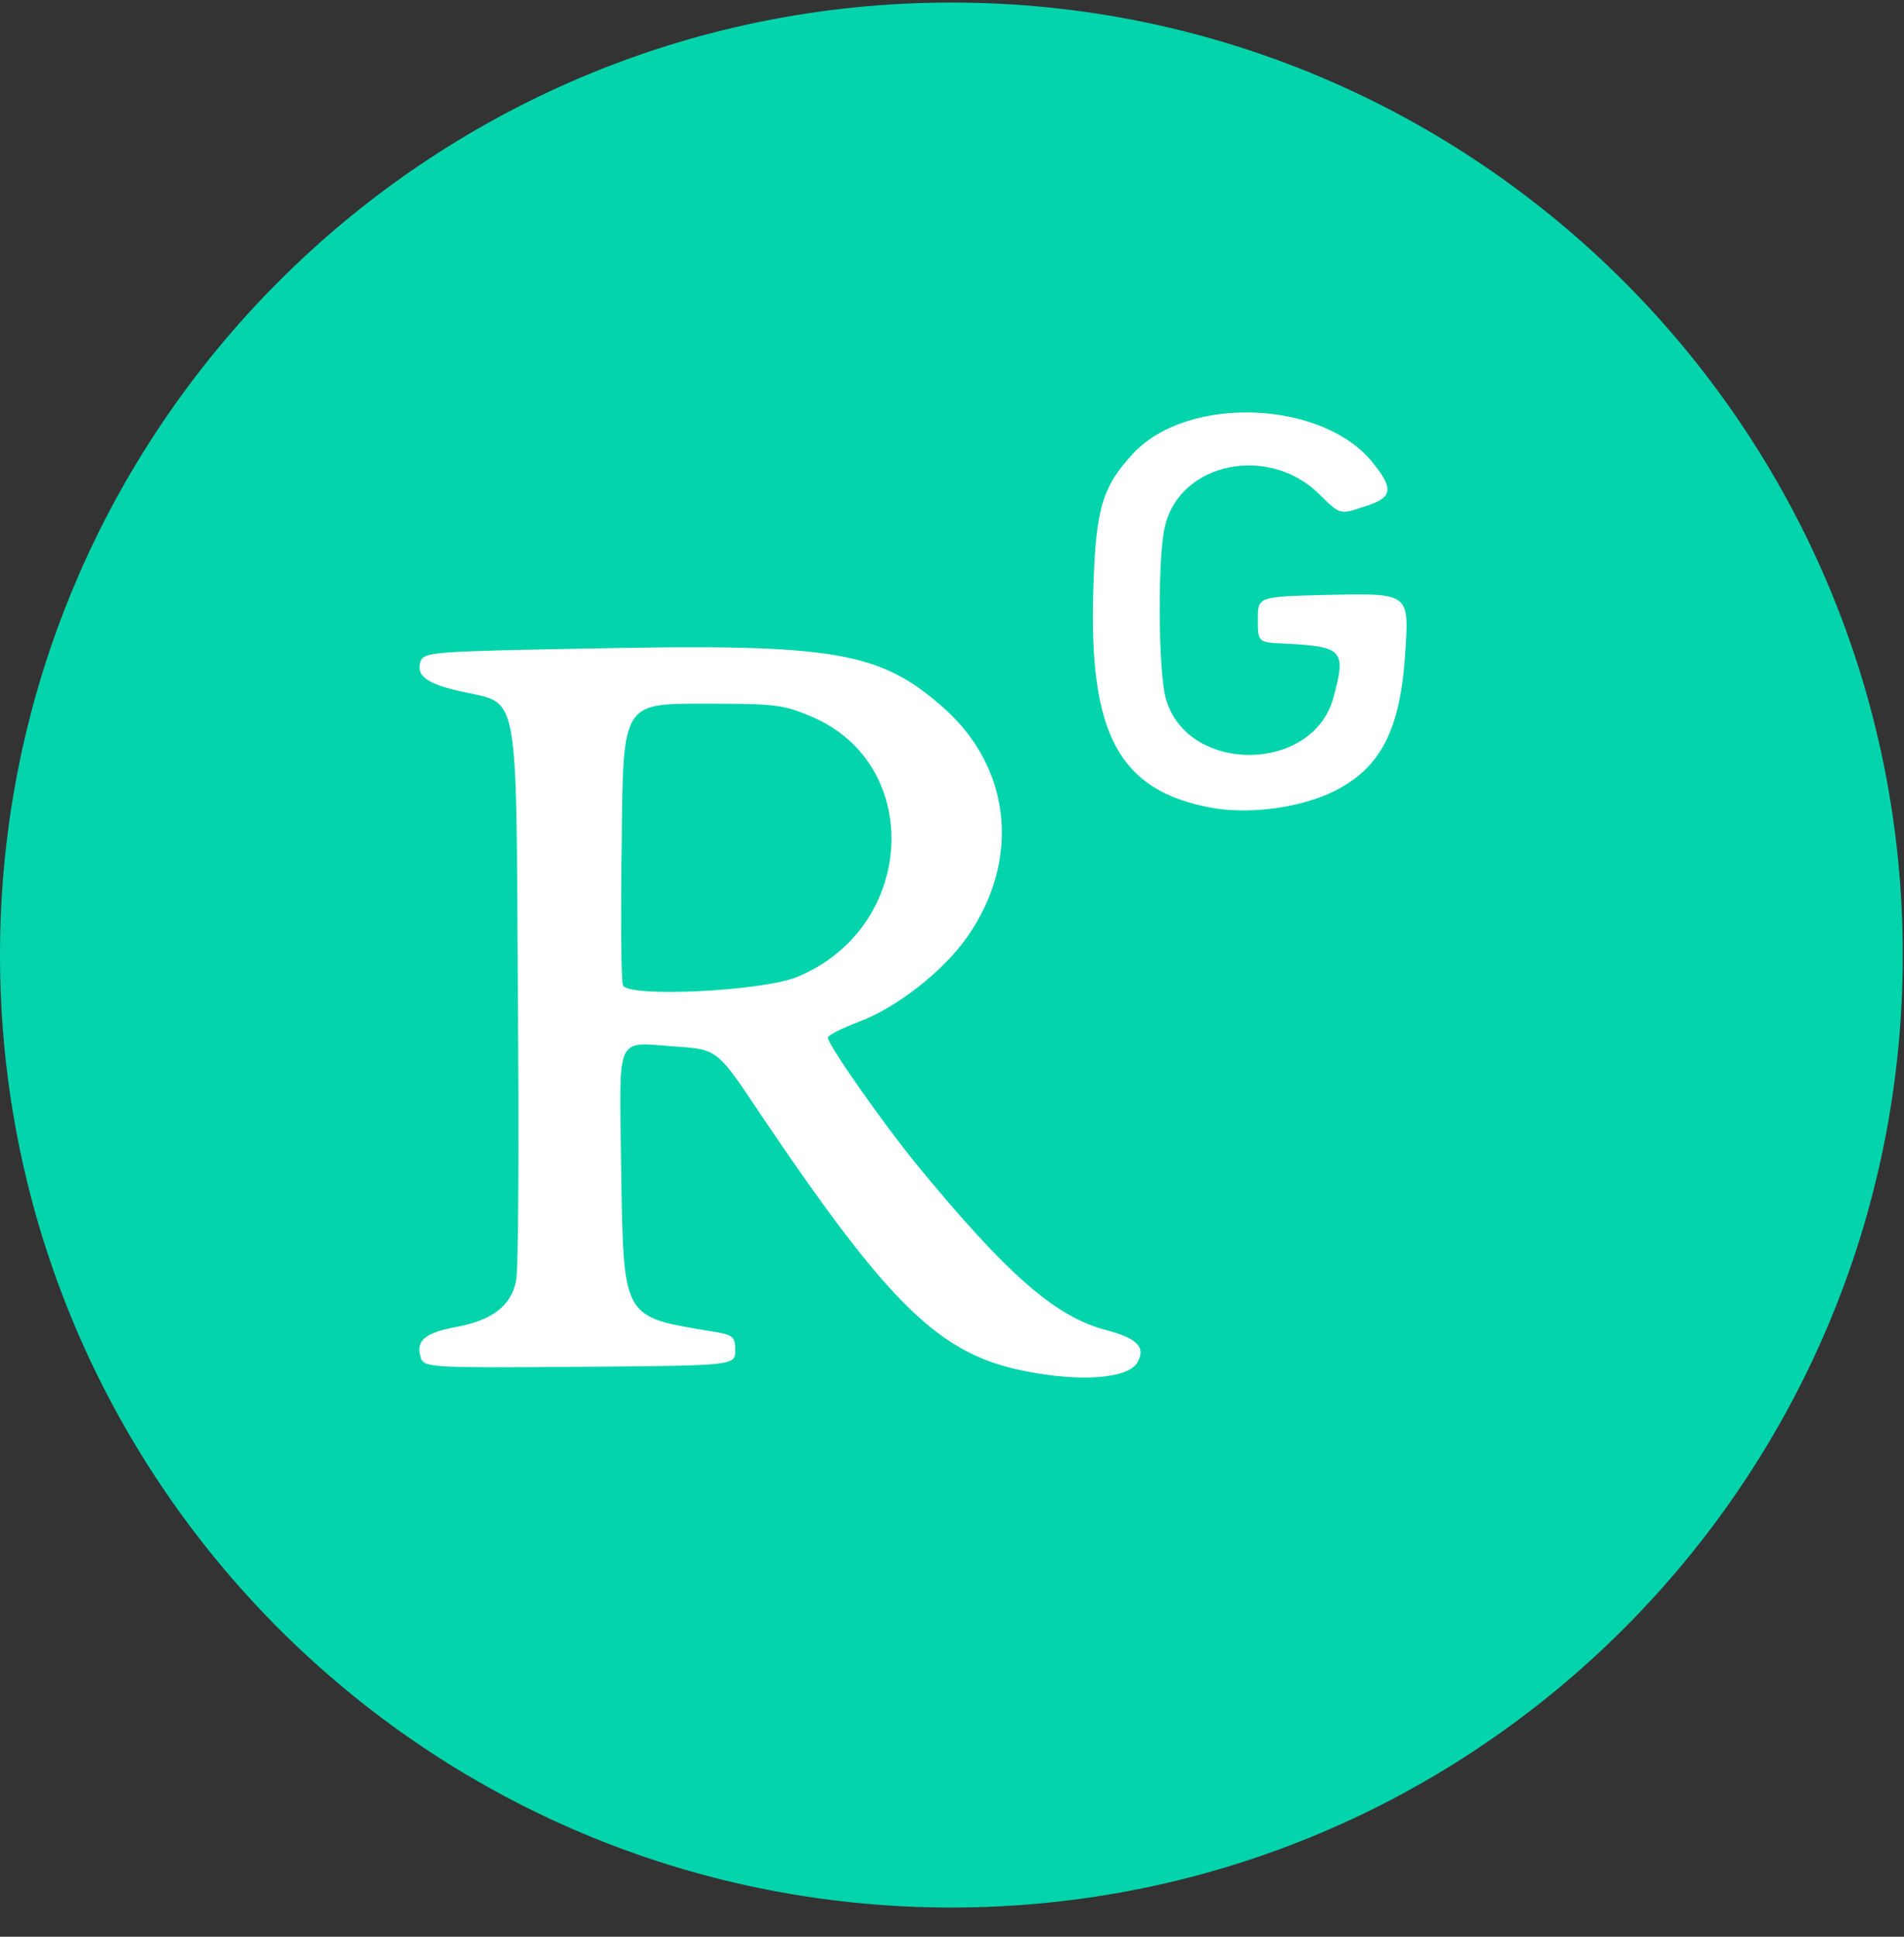
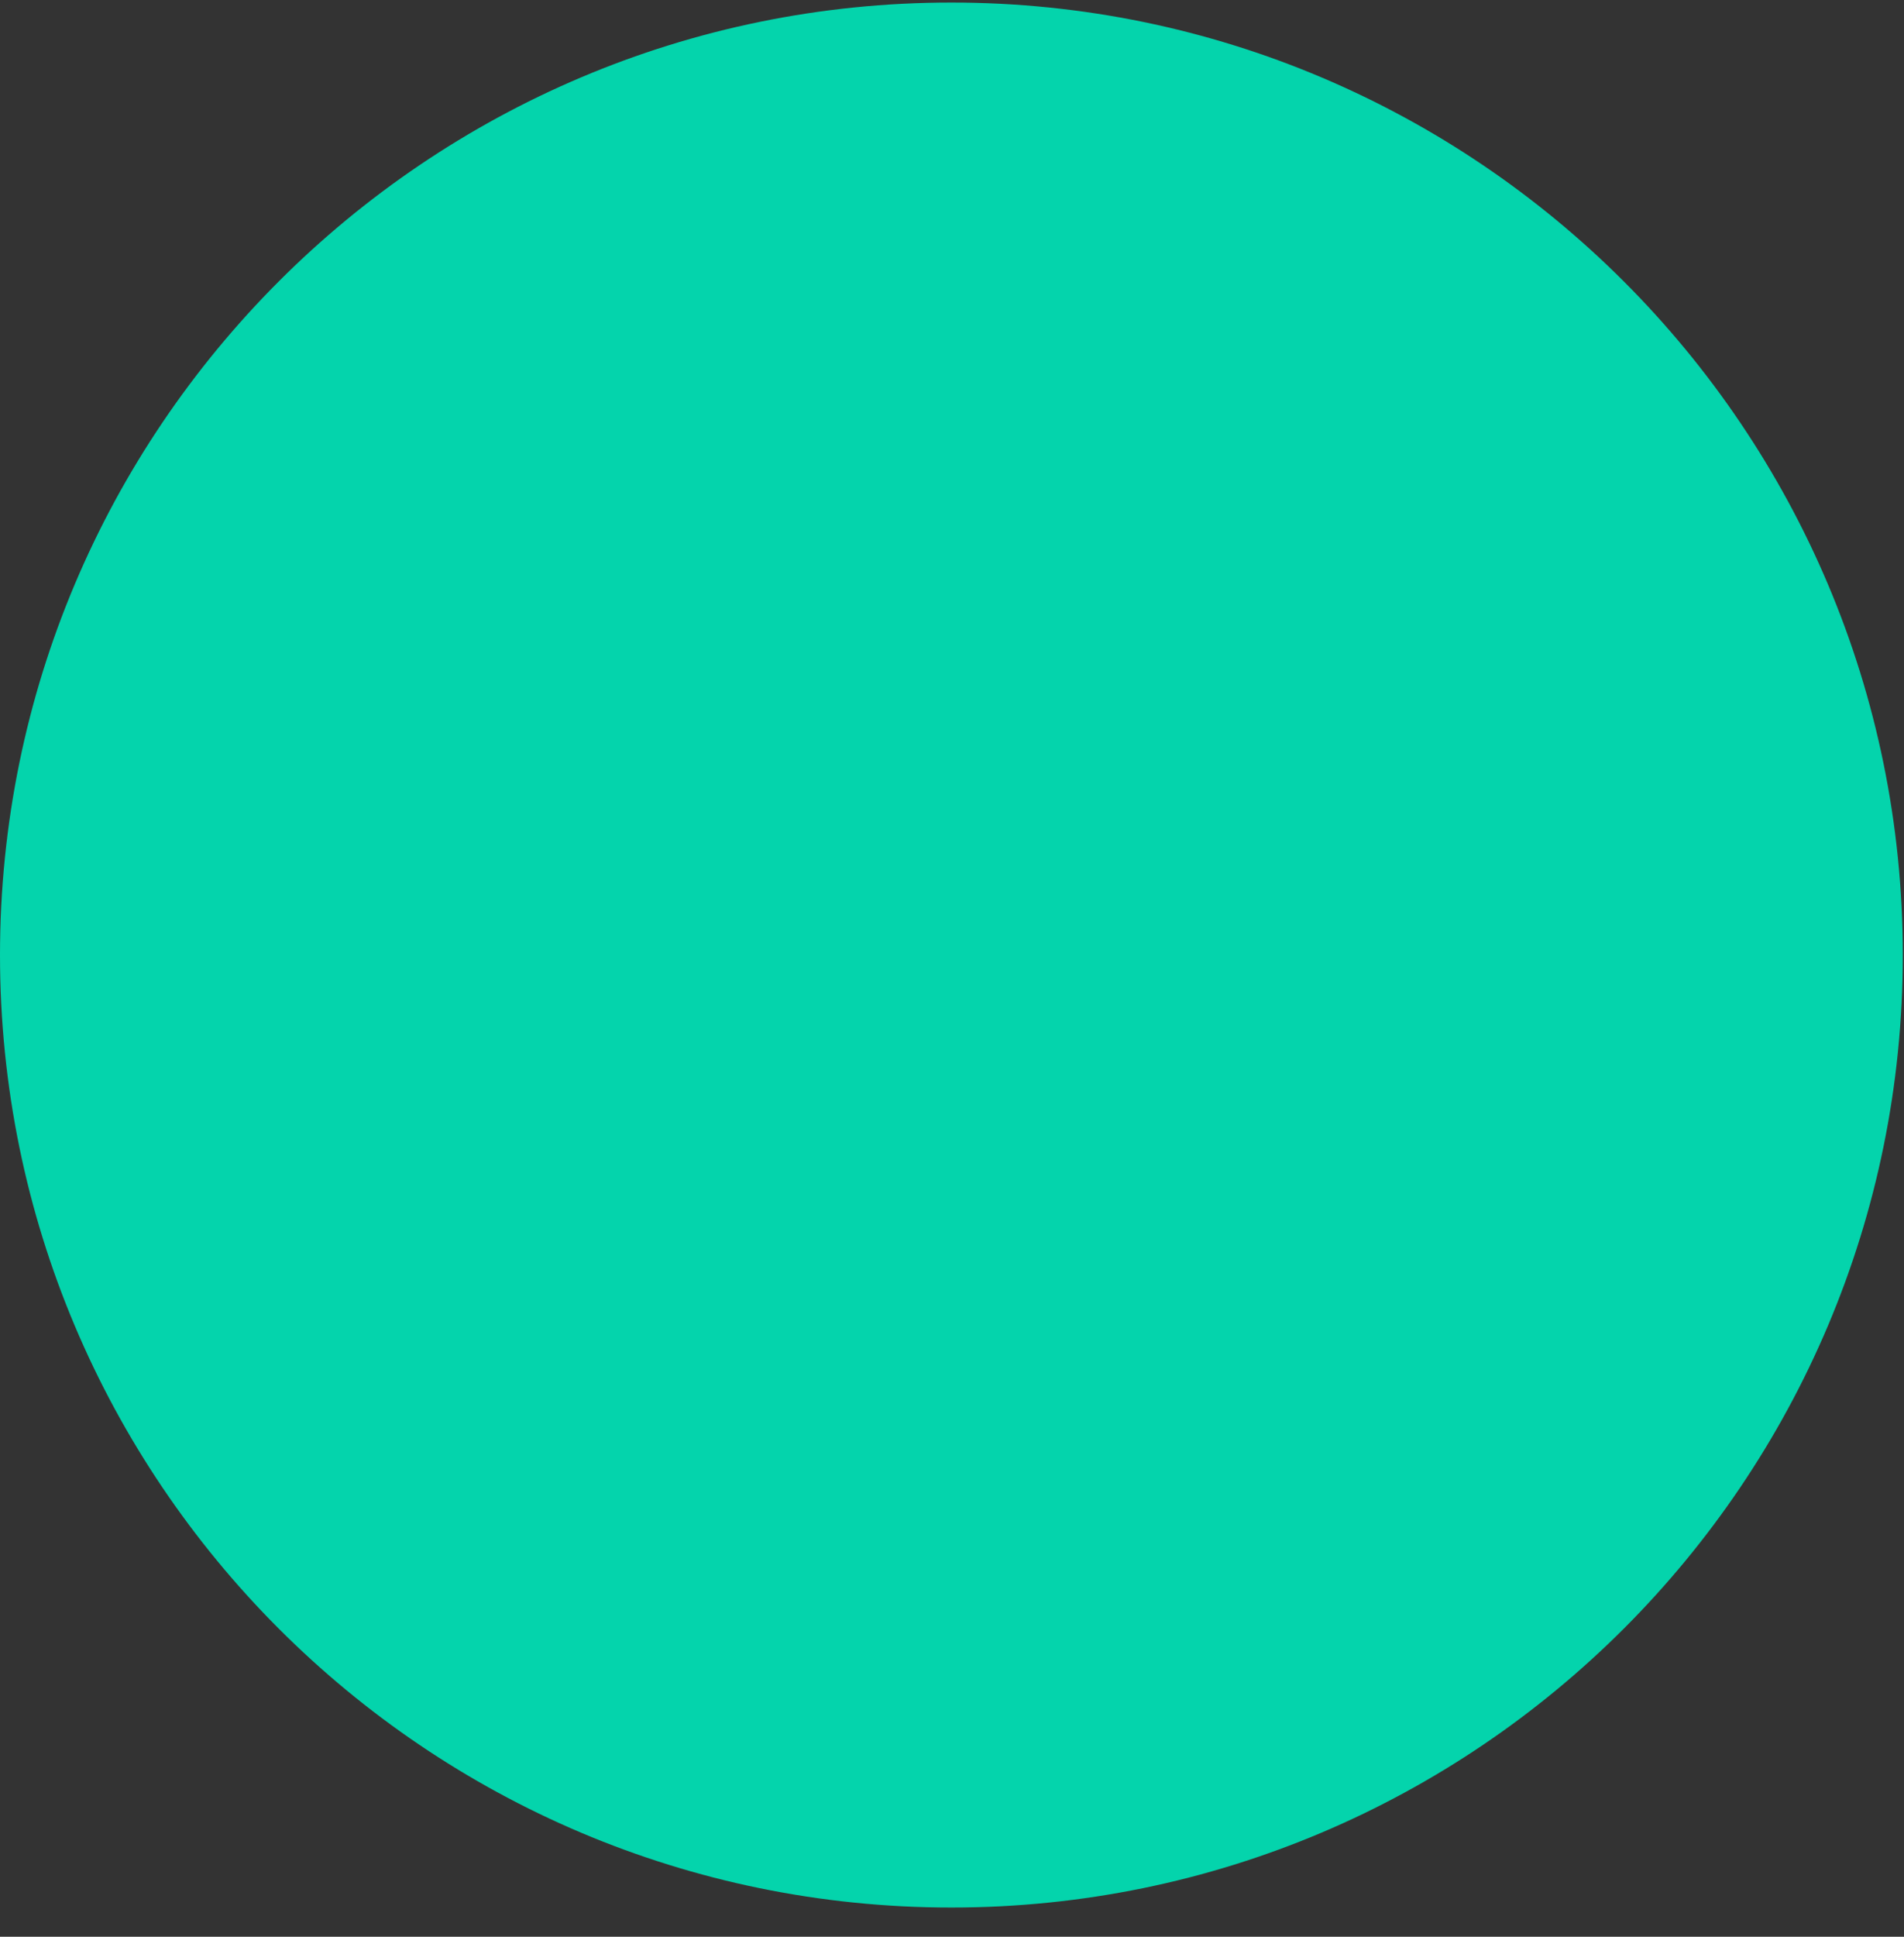
<svg xmlns="http://www.w3.org/2000/svg" width="60" height="61" viewBox="0 0 60 61" fill="none">
  <rect x="0" y="0" width="60" height="61" fill="#333333" stroke="none" />
  <path d="M59.962 30.08C59.962 46.642 46.525 60.08 29.981 60.08C13.418 60.08 0 46.642 0 30.08C0 13.517 13.418 0.08 29.981 0.08C46.525 0.08 59.962 13.517 59.962 30.08ZM32.283 43.18C29.607 42.656 28.016 41.103 23.955 35.077C22.607 33.055 22.607 33.055 21.297 32.962C19.37 32.831 19.52 32.494 19.576 36.742C19.651 41.571 19.594 41.458 22.383 41.926C23.113 42.038 23.169 42.095 23.169 42.525C23.169 43.012 23.169 43.012 18.266 43.049C13.662 43.087 13.362 43.068 13.269 42.787C13.082 42.244 13.362 41.982 14.373 41.795C15.514 41.589 16.113 41.121 16.263 40.336C16.338 40.036 16.357 35.994 16.319 31.352C16.263 21.602 16.375 22.182 14.579 21.789C13.456 21.546 13.1 21.284 13.25 20.835C13.362 20.535 13.606 20.517 18.715 20.423C26.313 20.273 27.735 20.517 29.756 22.313C31.871 24.203 32.171 27.085 30.486 29.5C29.738 30.585 28.241 31.745 27.08 32.176C26.538 32.382 26.088 32.606 26.088 32.681C26.088 32.906 27.81 35.357 28.877 36.667C31.721 40.13 33.256 41.477 34.847 41.889C35.839 42.151 36.119 42.431 35.839 42.918C35.539 43.423 34.042 43.536 32.283 43.18ZM25.115 30.772C28.858 29.238 29.139 24.091 25.583 22.575C24.666 22.182 24.423 22.163 22.121 22.163C19.632 22.163 19.632 22.163 19.594 26.487C19.557 28.863 19.576 30.922 19.632 31.034C19.8 31.427 24.011 31.221 25.115 30.772ZM38.159 25.439C35.259 24.896 34.304 23.118 34.454 18.552C34.529 16.025 34.734 15.333 35.708 14.285C37.429 12.432 41.696 12.6 43.269 14.584C43.942 15.426 43.886 15.688 42.95 15.969C42.22 16.212 42.22 16.212 41.547 15.539C39.956 14.004 37.205 14.565 36.718 16.549C36.475 17.429 36.494 21.153 36.737 21.995C37.392 24.372 41.341 24.372 42.015 21.995C42.426 20.479 42.333 20.367 40.517 20.273C39.638 20.236 39.638 20.236 39.638 19.506C39.638 18.795 39.638 18.795 41.734 18.739C44.447 18.683 44.41 18.645 44.279 20.629C44.111 23.118 43.437 24.316 41.809 25.027C40.742 25.476 39.282 25.644 38.159 25.439Z" fill="#04D4AC" />
-   <path d="M32.283 43.18C29.607 42.656 28.016 41.103 23.955 35.077C22.607 33.055 22.607 33.055 21.297 32.962C19.37 32.831 19.519 32.494 19.575 36.742C19.65 41.571 19.594 41.458 22.383 41.926C23.113 42.038 23.169 42.095 23.169 42.525C23.169 43.012 23.169 43.012 18.265 43.049C13.662 43.087 13.362 43.068 13.269 42.787C13.081 42.244 13.362 41.982 14.373 41.795C15.514 41.589 16.113 41.121 16.263 40.336C16.338 40.036 16.357 35.994 16.319 31.352C16.263 21.602 16.375 22.182 14.579 21.789C13.456 21.546 13.1 21.284 13.25 20.835C13.362 20.535 13.605 20.517 18.715 20.423C26.313 20.273 27.735 20.517 29.756 22.313C31.871 24.203 32.17 27.085 30.486 29.5C29.738 30.585 28.24 31.745 27.08 32.176C26.537 32.382 26.088 32.606 26.088 32.681C26.088 32.906 27.81 35.357 28.877 36.667C31.721 40.13 33.256 41.477 34.847 41.889C35.839 42.151 36.119 42.431 35.839 42.918C35.539 43.423 34.042 43.536 32.283 43.18ZM25.115 30.772C28.858 29.238 29.139 24.091 25.583 22.575C24.666 22.182 24.422 22.163 22.121 22.163C19.632 22.163 19.632 22.163 19.594 26.487C19.557 28.863 19.575 30.922 19.632 31.034C19.8 31.427 24.011 31.221 25.115 30.772ZM38.159 25.439C35.258 24.896 34.304 23.118 34.454 18.552C34.529 16.025 34.734 15.333 35.708 14.285C37.429 12.432 41.696 12.6 43.268 14.584C43.942 15.426 43.886 15.688 42.95 15.969C42.22 16.212 42.22 16.212 41.547 15.538C39.956 14.004 37.205 14.565 36.718 16.549C36.475 17.429 36.494 21.153 36.737 21.995C37.392 24.372 41.341 24.372 42.014 21.995C42.426 20.479 42.333 20.367 40.517 20.273C39.638 20.236 39.638 20.236 39.638 19.506C39.638 18.795 39.638 18.795 41.734 18.739C44.447 18.683 44.41 18.645 44.279 20.629C44.111 23.118 43.437 24.316 41.809 25.027C40.742 25.476 39.282 25.644 38.159 25.439Z" fill="white" />
</svg>